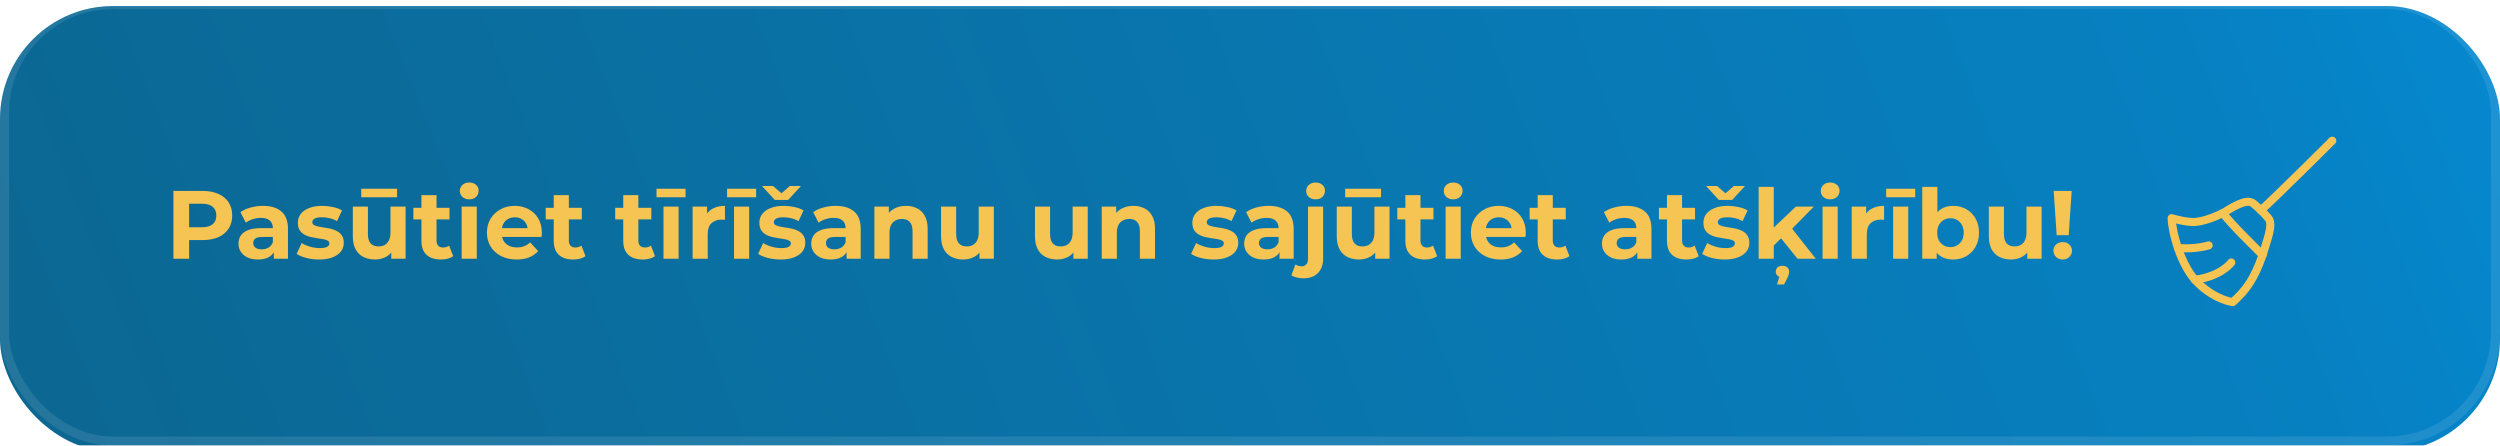
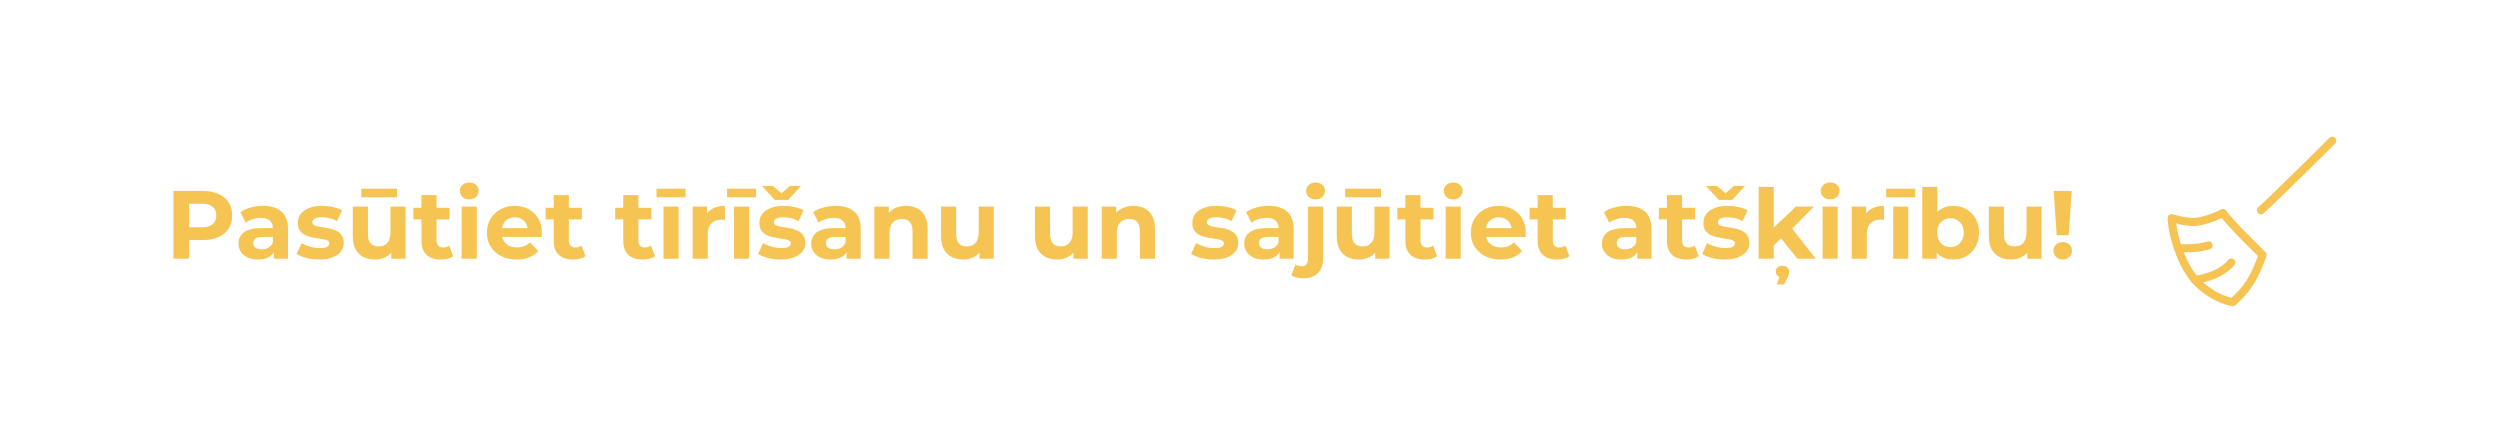
<svg xmlns="http://www.w3.org/2000/svg" width="533" height="95" viewBox="0 0 533 95" fill="none">
  <g filter="url(#filter0_i_18_328)">
-     <rect width="533" height="95" rx="24.068" fill="url(#paint0_linear_18_328)" />
-   </g>
+     </g>
  <rect x="0.967" y="0.967" width="531.066" height="93.066" rx="23.101" stroke="white" stroke-opacity="0.1" stroke-width="1.934" />
  <path d="M36.976 55.162V40.709H43.232C44.526 40.709 45.641 40.922 46.577 41.349C47.513 41.762 48.235 42.361 48.745 43.145C49.254 43.93 49.508 44.866 49.508 45.953C49.508 47.027 49.254 47.956 48.745 48.74C48.235 49.525 47.513 50.131 46.577 50.557C45.641 50.97 44.526 51.177 43.232 51.177H38.834L40.321 49.669V55.162H36.976ZM40.321 50.041L38.834 48.451H43.046C44.078 48.451 44.849 48.231 45.358 47.791C45.868 47.35 46.122 46.738 46.122 45.953C46.122 45.155 45.868 44.535 45.358 44.095C44.849 43.654 44.078 43.434 43.046 43.434H38.834L40.321 41.844V50.041ZM58.382 55.162V52.994L58.176 52.519V48.637C58.176 47.949 57.962 47.412 57.535 47.027C57.123 46.641 56.483 46.449 55.615 46.449C55.023 46.449 54.438 46.545 53.86 46.738C53.296 46.917 52.814 47.164 52.415 47.481L51.259 45.23C51.864 44.804 52.594 44.473 53.447 44.239C54.301 44.005 55.168 43.888 56.049 43.888C57.742 43.888 59.056 44.288 59.992 45.086C60.928 45.884 61.397 47.13 61.397 48.823V55.162H58.382ZM54.996 55.327C54.129 55.327 53.385 55.182 52.766 54.893C52.147 54.59 51.672 54.184 51.341 53.675C51.011 53.166 50.846 52.594 50.846 51.961C50.846 51.301 51.004 50.722 51.321 50.227C51.651 49.731 52.167 49.346 52.869 49.071C53.571 48.782 54.487 48.637 55.615 48.637H58.568V50.516H55.966C55.209 50.516 54.686 50.64 54.397 50.888C54.122 51.136 53.984 51.445 53.984 51.817C53.984 52.23 54.142 52.56 54.459 52.808C54.789 53.042 55.237 53.159 55.801 53.159C56.338 53.159 56.82 53.035 57.246 52.787C57.673 52.526 57.983 52.147 58.176 51.652L58.671 53.138C58.437 53.854 58.01 54.398 57.391 54.769C56.772 55.141 55.973 55.327 54.996 55.327ZM68.049 55.327C67.099 55.327 66.184 55.217 65.303 54.996C64.436 54.762 63.747 54.473 63.238 54.129L64.312 51.817C64.821 52.133 65.42 52.395 66.108 52.601C66.81 52.794 67.498 52.891 68.173 52.891C68.916 52.891 69.439 52.801 69.742 52.622C70.058 52.443 70.217 52.195 70.217 51.879C70.217 51.617 70.093 51.425 69.845 51.301C69.611 51.163 69.294 51.06 68.895 50.991C68.496 50.922 68.056 50.853 67.574 50.785C67.106 50.716 66.631 50.626 66.149 50.516C65.667 50.392 65.227 50.213 64.828 49.979C64.429 49.745 64.105 49.429 63.857 49.029C63.623 48.63 63.506 48.114 63.506 47.481C63.506 46.779 63.706 46.16 64.105 45.623C64.518 45.086 65.11 44.666 65.881 44.363C66.652 44.047 67.574 43.888 68.647 43.888C69.404 43.888 70.175 43.971 70.96 44.136C71.745 44.301 72.398 44.542 72.921 44.859L71.848 47.151C71.311 46.834 70.767 46.621 70.217 46.511C69.68 46.387 69.157 46.325 68.647 46.325C67.932 46.325 67.409 46.421 67.078 46.614C66.748 46.806 66.583 47.054 66.583 47.357C66.583 47.632 66.7 47.839 66.934 47.977C67.181 48.114 67.505 48.224 67.904 48.307C68.303 48.389 68.737 48.465 69.205 48.534C69.687 48.589 70.168 48.678 70.65 48.802C71.132 48.926 71.566 49.105 71.951 49.339C72.35 49.559 72.674 49.869 72.921 50.268C73.169 50.654 73.293 51.163 73.293 51.796C73.293 52.484 73.087 53.097 72.674 53.634C72.261 54.157 71.662 54.57 70.877 54.873C70.106 55.175 69.164 55.327 68.049 55.327ZM79.967 55.327C79.045 55.327 78.219 55.148 77.49 54.79C76.774 54.432 76.216 53.888 75.817 53.159C75.418 52.416 75.218 51.473 75.218 50.33V44.053H78.439V49.855C78.439 50.778 78.632 51.459 79.017 51.899C79.417 52.326 79.974 52.539 80.69 52.539C81.185 52.539 81.626 52.436 82.011 52.23C82.397 52.01 82.7 51.679 82.92 51.239C83.14 50.785 83.25 50.22 83.25 49.546V44.053H86.471V55.162H83.415V52.106L83.973 52.994C83.601 53.764 83.05 54.349 82.321 54.749C81.605 55.134 80.821 55.327 79.967 55.327ZM77.015 42.051V40.234H84.654V42.051H77.015ZM93.997 55.327C92.69 55.327 91.671 54.996 90.942 54.336C90.212 53.661 89.847 52.663 89.847 51.342V41.596H93.068V51.301C93.068 51.769 93.192 52.133 93.44 52.395C93.688 52.643 94.025 52.767 94.451 52.767C94.961 52.767 95.394 52.629 95.752 52.354L96.62 54.625C96.289 54.859 95.89 55.038 95.422 55.162C94.968 55.272 94.493 55.327 93.997 55.327ZM88.134 46.779V44.301H95.835V46.779H88.134ZM98.427 55.162V44.053H101.648V55.162H98.427ZM100.038 42.505C99.446 42.505 98.964 42.333 98.593 41.989C98.221 41.645 98.035 41.218 98.035 40.709C98.035 40.199 98.221 39.773 98.593 39.429C98.964 39.084 99.446 38.912 100.038 38.912C100.63 38.912 101.112 39.078 101.483 39.408C101.855 39.724 102.041 40.138 102.041 40.647C102.041 41.184 101.855 41.631 101.483 41.989C101.125 42.333 100.644 42.505 100.038 42.505ZM110.151 55.327C108.884 55.327 107.769 55.079 106.806 54.584C105.856 54.088 105.12 53.413 104.596 52.56C104.073 51.693 103.812 50.709 103.812 49.608C103.812 48.493 104.067 47.508 104.576 46.655C105.099 45.788 105.808 45.113 106.702 44.632C107.597 44.136 108.609 43.888 109.738 43.888C110.825 43.888 111.802 44.122 112.669 44.59C113.55 45.045 114.246 45.705 114.755 46.572C115.264 47.426 115.519 48.451 115.519 49.649C115.519 49.773 115.512 49.917 115.498 50.083C115.484 50.234 115.471 50.378 115.457 50.516H106.434V48.637H113.764L112.525 49.195C112.525 48.617 112.408 48.114 112.174 47.687C111.94 47.261 111.616 46.93 111.204 46.696C110.791 46.449 110.309 46.325 109.758 46.325C109.208 46.325 108.719 46.449 108.292 46.696C107.879 46.93 107.556 47.268 107.322 47.708C107.088 48.135 106.971 48.644 106.971 49.236V49.731C106.971 50.337 107.102 50.874 107.363 51.342C107.638 51.796 108.017 52.147 108.499 52.395C108.994 52.629 109.572 52.746 110.233 52.746C110.825 52.746 111.341 52.657 111.782 52.477C112.236 52.299 112.649 52.03 113.02 51.672L114.734 53.531C114.225 54.109 113.585 54.556 112.814 54.873C112.043 55.175 111.155 55.327 110.151 55.327ZM122.205 55.327C120.898 55.327 119.879 54.996 119.15 54.336C118.42 53.661 118.055 52.663 118.055 51.342V41.596H121.276V51.301C121.276 51.769 121.4 52.133 121.648 52.395C121.896 52.643 122.233 52.767 122.66 52.767C123.169 52.767 123.603 52.629 123.96 52.354L124.828 54.625C124.497 54.859 124.098 55.038 123.63 55.162C123.176 55.272 122.701 55.327 122.205 55.327ZM116.342 46.779V44.301H124.043V46.779H116.342ZM137.025 55.327C135.718 55.327 134.699 54.996 133.97 54.336C133.24 53.661 132.875 52.663 132.875 51.342V41.596H136.096V51.301C136.096 51.769 136.22 52.133 136.468 52.395C136.716 52.643 137.053 52.767 137.48 52.767C137.989 52.767 138.422 52.629 138.78 52.354L139.648 54.625C139.317 54.859 138.918 55.038 138.45 55.162C137.996 55.272 137.521 55.327 137.025 55.327ZM131.162 46.779V44.301H138.863V46.779H131.162ZM141.456 55.162V44.053H144.677V55.162H141.456ZM139.969 42.051V40.234H146.163V42.051H139.969ZM147.666 55.162V44.053H150.742V47.192L150.309 46.283C150.639 45.499 151.169 44.907 151.898 44.508C152.628 44.095 153.516 43.888 154.562 43.888V46.861C154.424 46.848 154.3 46.841 154.19 46.841C154.08 46.827 153.963 46.82 153.839 46.82C152.958 46.82 152.243 47.075 151.692 47.584C151.155 48.08 150.887 48.857 150.887 49.917V55.162H147.666ZM156.497 55.162V44.053H159.718V55.162H156.497ZM155.011 42.051V40.234H161.205V42.051H155.011ZM166.445 55.327C165.495 55.327 164.579 55.217 163.699 54.996C162.831 54.762 162.143 54.473 161.634 54.129L162.707 51.817C163.217 52.133 163.816 52.395 164.504 52.601C165.206 52.794 165.894 52.891 166.568 52.891C167.312 52.891 167.835 52.801 168.138 52.622C168.454 52.443 168.613 52.195 168.613 51.879C168.613 51.617 168.489 51.425 168.241 51.301C168.007 51.163 167.69 51.06 167.291 50.991C166.892 50.922 166.451 50.853 165.97 50.785C165.502 50.716 165.027 50.626 164.545 50.516C164.063 50.392 163.623 50.213 163.224 49.979C162.824 49.745 162.501 49.429 162.253 49.029C162.019 48.63 161.902 48.114 161.902 47.481C161.902 46.779 162.102 46.16 162.501 45.623C162.914 45.086 163.506 44.666 164.277 44.363C165.047 44.047 165.97 43.888 167.043 43.888C167.8 43.888 168.571 43.971 169.356 44.136C170.14 44.301 170.794 44.542 171.317 44.859L170.244 47.151C169.707 46.834 169.163 46.621 168.613 46.511C168.076 46.387 167.553 46.325 167.043 46.325C166.328 46.325 165.805 46.421 165.474 46.614C165.144 46.806 164.979 47.054 164.979 47.357C164.979 47.632 165.096 47.839 165.33 47.977C165.577 48.114 165.901 48.224 166.3 48.307C166.699 48.389 167.133 48.465 167.601 48.534C168.083 48.589 168.564 48.678 169.046 48.802C169.528 48.926 169.961 49.105 170.347 49.339C170.746 49.559 171.07 49.869 171.317 50.268C171.565 50.654 171.689 51.163 171.689 51.796C171.689 52.484 171.482 53.097 171.07 53.634C170.657 54.157 170.058 54.57 169.273 54.873C168.502 55.175 167.56 55.327 166.445 55.327ZM165.185 42.629L162.46 39.656H164.813L167.663 42.113H165.557L168.406 39.656H170.76L168.034 42.629H165.185ZM180.49 55.162V52.994L180.283 52.519V48.637C180.283 47.949 180.07 47.412 179.643 47.027C179.23 46.641 178.59 46.449 177.723 46.449C177.131 46.449 176.546 46.545 175.968 46.738C175.404 46.917 174.922 47.164 174.523 47.481L173.366 45.23C173.972 44.804 174.702 44.473 175.555 44.239C176.408 44.005 177.276 43.888 178.157 43.888C179.85 43.888 181.164 44.288 182.1 45.086C183.036 45.884 183.504 47.13 183.504 48.823V55.162H180.49ZM177.104 55.327C176.236 55.327 175.493 55.182 174.874 54.893C174.254 54.59 173.779 54.184 173.449 53.675C173.119 53.166 172.954 52.594 172.954 51.961C172.954 51.301 173.112 50.722 173.428 50.227C173.759 49.731 174.275 49.346 174.977 49.071C175.679 48.782 176.594 48.637 177.723 48.637H180.676V50.516H178.074C177.317 50.516 176.794 50.64 176.505 50.888C176.23 51.136 176.092 51.445 176.092 51.817C176.092 52.23 176.25 52.56 176.567 52.808C176.897 53.042 177.344 53.159 177.909 53.159C178.446 53.159 178.927 53.035 179.354 52.787C179.781 52.526 180.091 52.147 180.283 51.652L180.779 53.138C180.545 53.854 180.118 54.398 179.499 54.769C178.879 55.141 178.081 55.327 177.104 55.327ZM193.171 43.888C194.052 43.888 194.836 44.067 195.525 44.425C196.227 44.769 196.777 45.306 197.176 46.036C197.576 46.751 197.775 47.674 197.775 48.802V55.162H194.554V49.298C194.554 48.403 194.355 47.742 193.955 47.316C193.57 46.889 193.019 46.676 192.304 46.676C191.794 46.676 191.333 46.786 190.92 47.006C190.521 47.212 190.205 47.536 189.971 47.977C189.75 48.417 189.64 48.981 189.64 49.669V55.162H186.419V44.053H189.496V47.13L188.918 46.201C189.317 45.458 189.888 44.886 190.631 44.487C191.375 44.088 192.221 43.888 193.171 43.888ZM205.382 55.327C204.459 55.327 203.633 55.148 202.904 54.79C202.188 54.432 201.631 53.888 201.232 53.159C200.832 52.416 200.633 51.473 200.633 50.33V44.053H203.854V49.855C203.854 50.778 204.046 51.459 204.432 51.899C204.831 52.326 205.388 52.539 206.104 52.539C206.6 52.539 207.04 52.436 207.426 52.23C207.811 52.01 208.114 51.679 208.334 51.239C208.554 50.785 208.664 50.22 208.664 49.546V44.053H211.885V55.162H208.83V52.106L209.387 52.994C209.015 53.764 208.465 54.349 207.735 54.749C207.02 55.134 206.235 55.327 205.382 55.327ZM225.404 55.327C224.481 55.327 223.655 55.148 222.926 54.79C222.21 54.432 221.653 53.888 221.254 53.159C220.854 52.416 220.655 51.473 220.655 50.33V44.053H223.876V49.855C223.876 50.778 224.068 51.459 224.454 51.899C224.853 52.326 225.41 52.539 226.126 52.539C226.622 52.539 227.062 52.436 227.448 52.23C227.833 52.01 228.136 51.679 228.356 51.239C228.576 50.785 228.686 50.22 228.686 49.546V44.053H231.907V55.162H228.852V52.106L229.409 52.994C229.037 53.764 228.487 54.349 227.757 54.749C227.042 55.134 226.257 55.327 225.404 55.327ZM241.643 43.888C242.524 43.888 243.308 44.067 243.997 44.425C244.699 44.769 245.249 45.306 245.648 46.036C246.048 46.751 246.247 47.674 246.247 48.802V55.162H243.026V49.298C243.026 48.403 242.827 47.742 242.427 47.316C242.042 46.889 241.491 46.676 240.776 46.676C240.266 46.676 239.805 46.786 239.392 47.006C238.993 47.212 238.677 47.536 238.443 47.977C238.222 48.417 238.112 48.981 238.112 49.669V55.162H234.891V44.053H237.968V47.13L237.39 46.201C237.789 45.458 238.36 44.886 239.103 44.487C239.847 44.088 240.693 43.888 241.643 43.888ZM258.751 55.327C257.801 55.327 256.886 55.217 256.005 54.996C255.138 54.762 254.45 54.473 253.94 54.129L255.014 51.817C255.523 52.133 256.122 52.395 256.81 52.601C257.512 52.794 258.201 52.891 258.875 52.891C259.618 52.891 260.141 52.801 260.444 52.622C260.761 52.443 260.919 52.195 260.919 51.879C260.919 51.617 260.795 51.425 260.547 51.301C260.313 51.163 259.997 51.06 259.598 50.991C259.199 50.922 258.758 50.853 258.276 50.785C257.808 50.716 257.333 50.626 256.852 50.516C256.37 50.392 255.929 50.213 255.53 49.979C255.131 49.745 254.808 49.429 254.56 49.029C254.326 48.63 254.209 48.114 254.209 47.481C254.209 46.779 254.408 46.16 254.808 45.623C255.221 45.086 255.812 44.666 256.583 44.363C257.354 44.047 258.276 43.888 259.35 43.888C260.107 43.888 260.878 43.971 261.662 44.136C262.447 44.301 263.101 44.542 263.624 44.859L262.55 47.151C262.013 46.834 261.47 46.621 260.919 46.511C260.382 46.387 259.859 46.325 259.35 46.325C258.634 46.325 258.111 46.421 257.781 46.614C257.45 46.806 257.285 47.054 257.285 47.357C257.285 47.632 257.402 47.839 257.636 47.977C257.884 48.114 258.207 48.224 258.607 48.307C259.006 48.389 259.439 48.465 259.907 48.534C260.389 48.589 260.871 48.678 261.353 48.802C261.834 48.926 262.268 49.105 262.653 49.339C263.053 49.559 263.376 49.869 263.624 50.268C263.872 50.654 263.996 51.163 263.996 51.796C263.996 52.484 263.789 53.097 263.376 53.634C262.963 54.157 262.364 54.57 261.58 54.873C260.809 55.175 259.866 55.327 258.751 55.327ZM272.796 55.162V52.994L272.59 52.519V48.637C272.59 47.949 272.377 47.412 271.95 47.027C271.537 46.641 270.897 46.449 270.03 46.449C269.438 46.449 268.853 46.545 268.275 46.738C267.71 46.917 267.229 47.164 266.829 47.481L265.673 45.23C266.279 44.804 267.008 44.473 267.862 44.239C268.715 44.005 269.582 43.888 270.463 43.888C272.156 43.888 273.471 44.288 274.407 45.086C275.343 45.884 275.811 47.13 275.811 48.823V55.162H272.796ZM269.41 55.327C268.543 55.327 267.8 55.182 267.18 54.893C266.561 54.59 266.086 54.184 265.756 53.675C265.425 53.166 265.26 52.594 265.26 51.961C265.26 51.301 265.418 50.722 265.735 50.227C266.065 49.731 266.582 49.346 267.284 49.071C267.986 48.782 268.901 48.637 270.03 48.637H272.982V50.516H270.381C269.624 50.516 269.101 50.64 268.811 50.888C268.536 51.136 268.399 51.445 268.399 51.817C268.399 52.23 268.557 52.56 268.873 52.808C269.204 53.042 269.651 53.159 270.215 53.159C270.752 53.159 271.234 53.035 271.661 52.787C272.087 52.526 272.397 52.147 272.59 51.652L273.085 53.138C272.851 53.854 272.425 54.398 271.805 54.769C271.186 55.141 270.388 55.327 269.41 55.327ZM277.9 59.332C277.404 59.332 276.93 59.277 276.475 59.167C276.021 59.071 275.636 58.919 275.319 58.713L276.186 56.38C276.558 56.641 277.012 56.772 277.549 56.772C277.948 56.772 278.265 56.634 278.499 56.359C278.747 56.098 278.87 55.698 278.87 55.162V44.053H282.091V55.141C282.091 56.421 281.727 57.44 280.997 58.197C280.268 58.954 279.235 59.332 277.9 59.332ZM280.481 42.505C279.889 42.505 279.407 42.333 279.036 41.989C278.664 41.645 278.478 41.218 278.478 40.709C278.478 40.199 278.664 39.773 279.036 39.429C279.407 39.084 279.889 38.912 280.481 38.912C281.073 38.912 281.555 39.078 281.926 39.408C282.298 39.724 282.484 40.138 282.484 40.647C282.484 41.184 282.298 41.631 281.926 41.989C281.568 42.333 281.087 42.505 280.481 42.505ZM289.744 55.327C288.822 55.327 287.996 55.148 287.266 54.79C286.551 54.432 285.993 53.888 285.594 53.159C285.195 52.416 284.995 51.473 284.995 50.33V44.053H288.216V49.855C288.216 50.778 288.409 51.459 288.794 51.899C289.193 52.326 289.751 52.539 290.467 52.539C290.962 52.539 291.403 52.436 291.788 52.23C292.173 52.01 292.476 51.679 292.697 51.239C292.917 50.785 293.027 50.22 293.027 49.546V44.053H296.248V55.162H293.192V52.106L293.75 52.994C293.378 53.764 292.827 54.349 292.098 54.749C291.382 55.134 290.597 55.327 289.744 55.327ZM286.791 42.051V40.234H294.431V42.051H286.791ZM303.774 55.327C302.466 55.327 301.448 54.996 300.718 54.336C299.989 53.661 299.624 52.663 299.624 51.342V41.596H302.845V51.301C302.845 51.769 302.969 52.133 303.217 52.395C303.464 52.643 303.802 52.767 304.228 52.767C304.738 52.767 305.171 52.629 305.529 52.354L306.396 54.625C306.066 54.859 305.667 55.038 305.199 55.162C304.745 55.272 304.27 55.327 303.774 55.327ZM297.91 46.779V44.301H305.612V46.779H297.91ZM308.204 55.162V44.053H311.425V55.162H308.204ZM309.815 42.505C309.223 42.505 308.741 42.333 308.37 41.989C307.998 41.645 307.812 41.218 307.812 40.709C307.812 40.199 307.998 39.773 308.37 39.429C308.741 39.084 309.223 38.912 309.815 38.912C310.407 38.912 310.888 39.078 311.26 39.408C311.632 39.724 311.818 40.138 311.818 40.647C311.818 41.184 311.632 41.631 311.26 41.989C310.902 42.333 310.42 42.505 309.815 42.505ZM319.927 55.327C318.661 55.327 317.546 55.079 316.582 54.584C315.633 54.088 314.896 53.413 314.373 52.56C313.85 51.693 313.589 50.709 313.589 49.608C313.589 48.493 313.843 47.508 314.353 46.655C314.876 45.788 315.585 45.113 316.479 44.632C317.374 44.136 318.386 43.888 319.514 43.888C320.602 43.888 321.579 44.122 322.446 44.59C323.327 45.045 324.022 45.705 324.532 46.572C325.041 47.426 325.296 48.451 325.296 49.649C325.296 49.773 325.289 49.917 325.275 50.083C325.261 50.234 325.247 50.378 325.234 50.516H316.211V48.637H323.541L322.302 49.195C322.302 48.617 322.185 48.114 321.951 47.687C321.717 47.261 321.393 46.93 320.98 46.696C320.567 46.449 320.086 46.325 319.535 46.325C318.984 46.325 318.496 46.449 318.069 46.696C317.656 46.93 317.333 47.268 317.099 47.708C316.865 48.135 316.748 48.644 316.748 49.236V49.731C316.748 50.337 316.878 50.874 317.14 51.342C317.415 51.796 317.794 52.147 318.276 52.395C318.771 52.629 319.349 52.746 320.01 52.746C320.602 52.746 321.118 52.657 321.558 52.477C322.013 52.299 322.426 52.03 322.797 51.672L324.511 53.531C324.002 54.109 323.362 54.556 322.591 54.873C321.82 55.175 320.932 55.327 319.927 55.327ZM331.982 55.327C330.675 55.327 329.656 54.996 328.927 54.336C328.197 53.661 327.832 52.663 327.832 51.342V41.596H331.053V51.301C331.053 51.769 331.177 52.133 331.425 52.395C331.673 52.643 332.01 52.767 332.436 52.767C332.946 52.767 333.379 52.629 333.737 52.354L334.604 54.625C334.274 54.859 333.875 55.038 333.407 55.162C332.953 55.272 332.478 55.327 331.982 55.327ZM326.119 46.779V44.301H333.82V46.779H326.119ZM349.073 55.162V52.994L348.867 52.519V48.637C348.867 47.949 348.653 47.412 348.227 47.027C347.814 46.641 347.174 46.449 346.307 46.449C345.715 46.449 345.13 46.545 344.552 46.738C343.987 46.917 343.505 47.164 343.106 47.481L341.95 45.23C342.556 44.804 343.285 44.473 344.139 44.239C344.992 44.005 345.859 43.888 346.74 43.888C348.433 43.888 349.748 44.288 350.684 45.086C351.62 45.884 352.088 47.13 352.088 48.823V55.162H349.073ZM345.687 55.327C344.82 55.327 344.077 55.182 343.457 54.893C342.838 54.59 342.363 54.184 342.033 53.675C341.702 53.166 341.537 52.594 341.537 51.961C341.537 51.301 341.695 50.722 342.012 50.227C342.342 49.731 342.859 49.346 343.561 49.071C344.263 48.782 345.178 48.637 346.307 48.637H349.259V50.516H346.658C345.901 50.516 345.377 50.64 345.088 50.888C344.813 51.136 344.675 51.445 344.675 51.817C344.675 52.23 344.834 52.56 345.15 52.808C345.481 53.042 345.928 53.159 346.492 53.159C347.029 53.159 347.511 53.035 347.938 52.787C348.364 52.526 348.674 52.147 348.867 51.652L349.362 53.138C349.128 53.854 348.702 54.398 348.082 54.769C347.463 55.141 346.664 55.327 345.687 55.327ZM359.545 55.327C358.238 55.327 357.219 54.996 356.489 54.336C355.76 53.661 355.395 52.663 355.395 51.342V41.596H358.616V51.301C358.616 51.769 358.74 52.133 358.988 52.395C359.235 52.643 359.573 52.767 359.999 52.767C360.509 52.767 360.942 52.629 361.3 52.354L362.167 54.625C361.837 54.859 361.438 55.038 360.97 55.162C360.516 55.272 360.041 55.327 359.545 55.327ZM353.681 46.779V44.301H361.383V46.779H353.681ZM367.713 55.327C366.763 55.327 365.847 55.217 364.967 54.996C364.099 54.762 363.411 54.473 362.902 54.129L363.975 51.817C364.485 52.133 365.084 52.395 365.772 52.601C366.474 52.794 367.162 52.891 367.836 52.891C368.58 52.891 369.103 52.801 369.406 52.622C369.722 52.443 369.88 52.195 369.88 51.879C369.88 51.617 369.757 51.425 369.509 51.301C369.275 51.163 368.958 51.06 368.559 50.991C368.16 50.922 367.719 50.853 367.238 50.785C366.77 50.716 366.295 50.626 365.813 50.516C365.331 50.392 364.891 50.213 364.492 49.979C364.092 49.745 363.769 49.429 363.521 49.029C363.287 48.63 363.17 48.114 363.17 47.481C363.17 46.779 363.37 46.16 363.769 45.623C364.182 45.086 364.774 44.666 365.545 44.363C366.315 44.047 367.238 43.888 368.311 43.888C369.068 43.888 369.839 43.971 370.624 44.136C371.408 44.301 372.062 44.542 372.585 44.859L371.512 47.151C370.975 46.834 370.431 46.621 369.88 46.511C369.344 46.387 368.821 46.325 368.311 46.325C367.596 46.325 367.072 46.421 366.742 46.614C366.412 46.806 366.247 47.054 366.247 47.357C366.247 47.632 366.364 47.839 366.598 47.977C366.845 48.114 367.169 48.224 367.568 48.307C367.967 48.389 368.401 48.465 368.869 48.534C369.351 48.589 369.832 48.678 370.314 48.802C370.796 48.926 371.229 49.105 371.615 49.339C372.014 49.559 372.337 49.869 372.585 50.268C372.833 50.654 372.957 51.163 372.957 51.796C372.957 52.484 372.75 53.097 372.337 53.634C371.925 54.157 371.326 54.57 370.541 54.873C369.77 55.175 368.827 55.327 367.713 55.327ZM366.453 42.629L363.728 39.656H366.081L368.931 42.113H366.825L369.674 39.656H372.028L369.302 42.629H366.453ZM377.608 52.891L377.69 48.968L382.873 44.053H386.713L381.737 49.112L380.065 50.475L377.608 52.891ZM374.944 55.162V39.842H378.165V55.162H374.944ZM383.224 55.162L379.466 50.495L381.489 47.997L387.126 55.162H383.224ZM378.846 60.654L379.672 58.011L380.023 59.105C379.555 59.105 379.197 58.995 378.95 58.775C378.716 58.568 378.599 58.279 378.599 57.908C378.599 57.536 378.723 57.233 378.97 56.999C379.232 56.779 379.583 56.669 380.023 56.669C380.464 56.669 380.808 56.786 381.056 57.02C381.317 57.254 381.448 57.55 381.448 57.908C381.448 58.073 381.42 58.266 381.365 58.486C381.324 58.706 381.228 58.961 381.076 59.25L380.354 60.654H378.846ZM388.574 55.162V44.053H391.795V55.162H388.574ZM390.185 42.505C389.593 42.505 389.111 42.333 388.74 41.989C388.368 41.645 388.182 41.218 388.182 40.709C388.182 40.199 388.368 39.773 388.74 39.429C389.111 39.084 389.593 38.912 390.185 38.912C390.777 38.912 391.259 39.078 391.63 39.408C392.002 39.724 392.188 40.138 392.188 40.647C392.188 41.184 392.002 41.631 391.63 41.989C391.272 42.333 390.791 42.505 390.185 42.505ZM394.785 55.162V44.053H397.861V47.192L397.427 46.283C397.758 45.499 398.288 44.907 399.017 44.508C399.747 44.095 400.635 43.888 401.681 43.888V46.861C401.543 46.848 401.419 46.841 401.309 46.841C401.199 46.827 401.082 46.82 400.958 46.82C400.077 46.82 399.361 47.075 398.811 47.584C398.274 48.08 398.006 48.857 398.006 49.917V55.162H394.785ZM403.616 55.162V44.053H406.837V55.162H403.616ZM402.129 42.051V40.234H408.324V42.051H402.129ZM416.392 55.327C415.415 55.327 414.575 55.12 413.873 54.707C413.171 54.294 412.634 53.668 412.263 52.828C411.891 51.975 411.705 50.901 411.705 49.608C411.705 48.3 411.898 47.226 412.283 46.387C412.682 45.547 413.233 44.921 413.935 44.508C414.637 44.095 415.456 43.888 416.392 43.888C417.438 43.888 418.374 44.122 419.2 44.59C420.04 45.058 420.7 45.719 421.182 46.572C421.678 47.426 421.925 48.438 421.925 49.608C421.925 50.764 421.678 51.769 421.182 52.622C420.7 53.475 420.04 54.143 419.2 54.625C418.374 55.093 417.438 55.327 416.392 55.327ZM409.826 55.162V39.842H413.047V46.304L412.841 49.587L412.903 52.891V55.162H409.826ZM415.835 52.684C416.371 52.684 416.846 52.56 417.259 52.312C417.686 52.065 418.023 51.714 418.271 51.259C418.532 50.791 418.663 50.241 418.663 49.608C418.663 48.961 418.532 48.41 418.271 47.956C418.023 47.502 417.686 47.151 417.259 46.903C416.846 46.655 416.371 46.531 415.835 46.531C415.298 46.531 414.816 46.655 414.389 46.903C413.963 47.151 413.625 47.502 413.378 47.956C413.13 48.41 413.006 48.961 413.006 49.608C413.006 50.241 413.13 50.791 413.378 51.259C413.625 51.714 413.963 52.065 414.389 52.312C414.816 52.56 415.298 52.684 415.835 52.684ZM428.768 55.327C427.846 55.327 427.02 55.148 426.291 54.79C425.575 54.432 425.018 53.888 424.618 53.159C424.219 52.416 424.02 51.473 424.02 50.33V44.053H427.241V49.855C427.241 50.778 427.433 51.459 427.819 51.899C428.218 52.326 428.775 52.539 429.491 52.539C429.987 52.539 430.427 52.436 430.813 52.23C431.198 52.01 431.501 51.679 431.721 51.239C431.941 50.785 432.051 50.22 432.051 49.546V44.053H435.272V55.162H432.217V52.106L432.774 52.994C432.402 53.764 431.852 54.349 431.122 54.749C430.406 55.134 429.622 55.327 428.768 55.327ZM438.483 50.144L437.843 40.709H441.684L441.044 50.144H438.483ZM439.763 55.327C439.185 55.327 438.711 55.141 438.339 54.769C437.967 54.398 437.781 53.957 437.781 53.448C437.781 52.925 437.967 52.491 438.339 52.147C438.711 51.789 439.185 51.61 439.763 51.61C440.355 51.61 440.83 51.789 441.188 52.147C441.56 52.491 441.746 52.925 441.746 53.448C441.746 53.957 441.56 54.398 441.188 54.769C440.83 55.141 440.355 55.327 439.763 55.327Z" fill="#F5C453" />
  <path d="M468.713 60.452C472.485 64.019 476.028 64.412 476.028 64.412C478.984 61.772 480.595 59.413 482.391 54.361C482.391 54.361 475.371 47.552 473.936 45.409C473.936 45.409 470.673 47.083 468.149 47.314C466.247 47.488 463 46.514 463 46.514C463.026 49.228 464.881 56.826 468.713 60.452Z" stroke="#F5C453" stroke-width="1.721" stroke-linecap="round" stroke-linejoin="round" />
-   <path d="M473.936 45.409C475.706 44.408 478.943 42.104 480.441 43.41C481.616 44.366 482.699 45.432 483.675 46.591C484.697 47.925 483.286 51.313 482.391 54.361" stroke="#F5C453" stroke-width="1.721" stroke-linecap="round" stroke-linejoin="round" />
  <path d="M482.034 44.832C485.166 42.024 497.246 30 497.246 30M464.34 52.885C468.281 53.179 470.878 52.316 470.878 52.316M467.956 59.656C473.713 58.85 475.706 55.964 475.706 55.964" stroke="#F5C453" stroke-width="1.721" stroke-linecap="round" stroke-linejoin="round" />
  <defs>
    <filter id="filter0_i_18_328" x="0" y="0" width="533" height="96.289" filterUnits="userSpaceOnUse" color-interpolation-filters="sRGB">
      <feFlood flood-opacity="0" result="BackgroundImageFix" />
      <feBlend mode="normal" in="SourceGraphic" in2="BackgroundImageFix" result="shape" />
      <feColorMatrix in="SourceAlpha" type="matrix" values="0 0 0 0 0 0 0 0 0 0 0 0 0 0 0 0 0 0 127 0" result="hardAlpha" />
      <feOffset dy="1.289" />
      <feGaussianBlur stdDeviation="5.074" />
      <feComposite in2="hardAlpha" operator="arithmetic" k2="-1" k3="1" />
      <feColorMatrix type="matrix" values="0 0 0 0 1 0 0 0 0 1 0 0 0 0 1 0 0 0 0.35 0" />
      <feBlend mode="normal" in2="shape" result="effect1_innerShadow_18_328" />
    </filter>
    <linearGradient id="paint0_linear_18_328" x1="-207.118" y1="125.227" x2="677.858" y2="-221.466" gradientUnits="userSpaceOnUse">
      <stop stop-color="#0E5B7C" />
      <stop offset="0.702" stop-color="#0780C1" />
      <stop offset="1" stop-color="#00A3FF" />
    </linearGradient>
  </defs>
</svg>